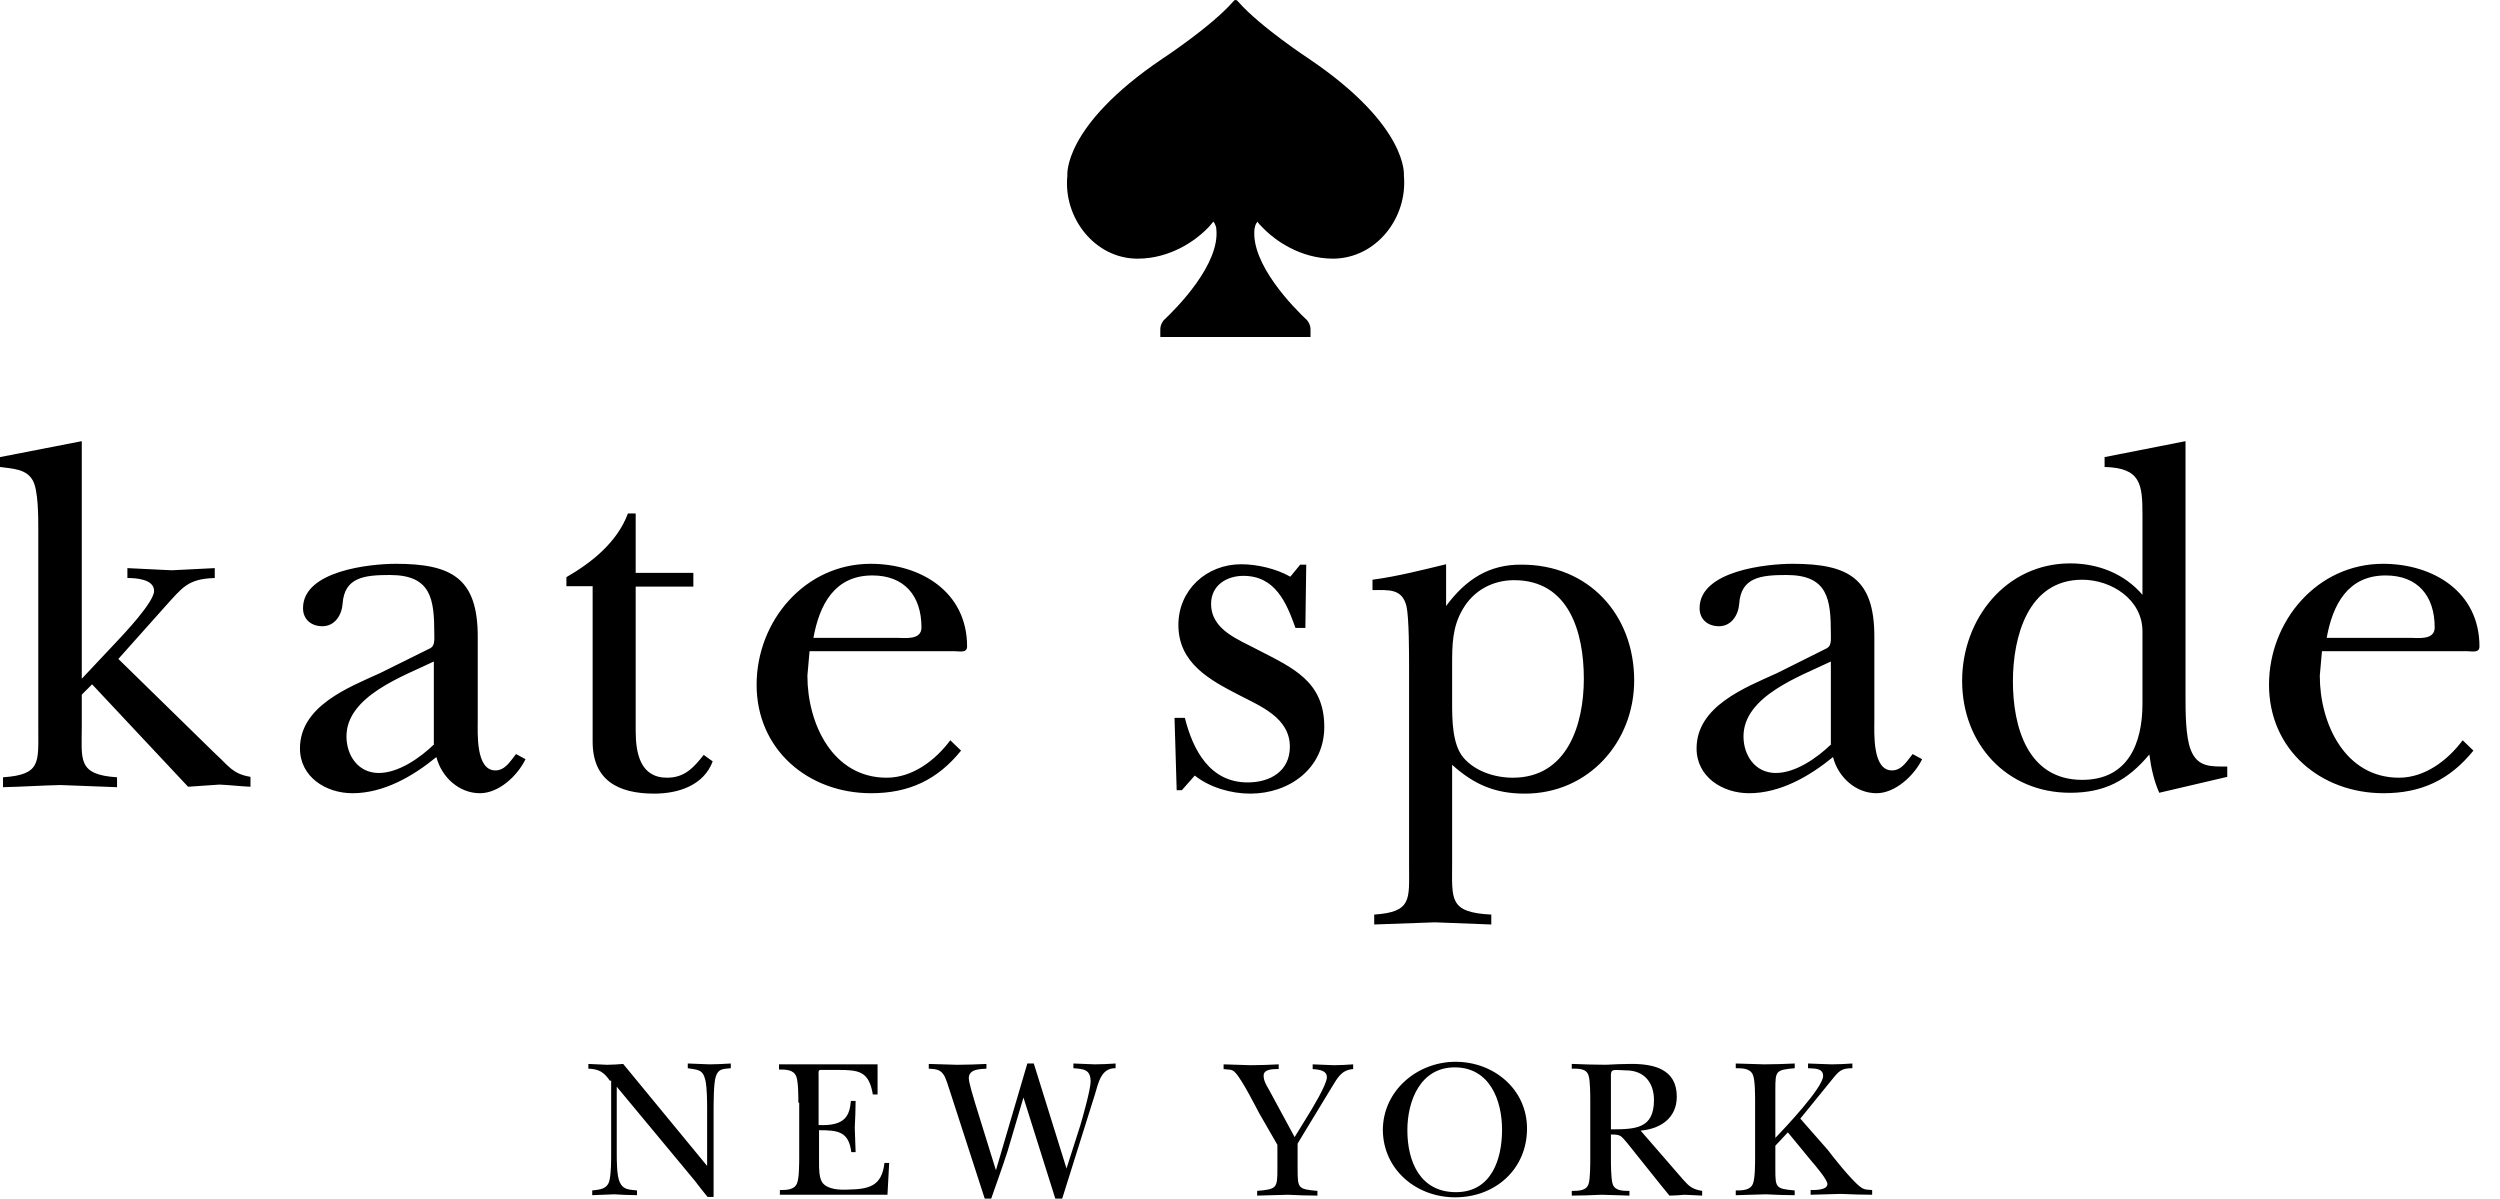
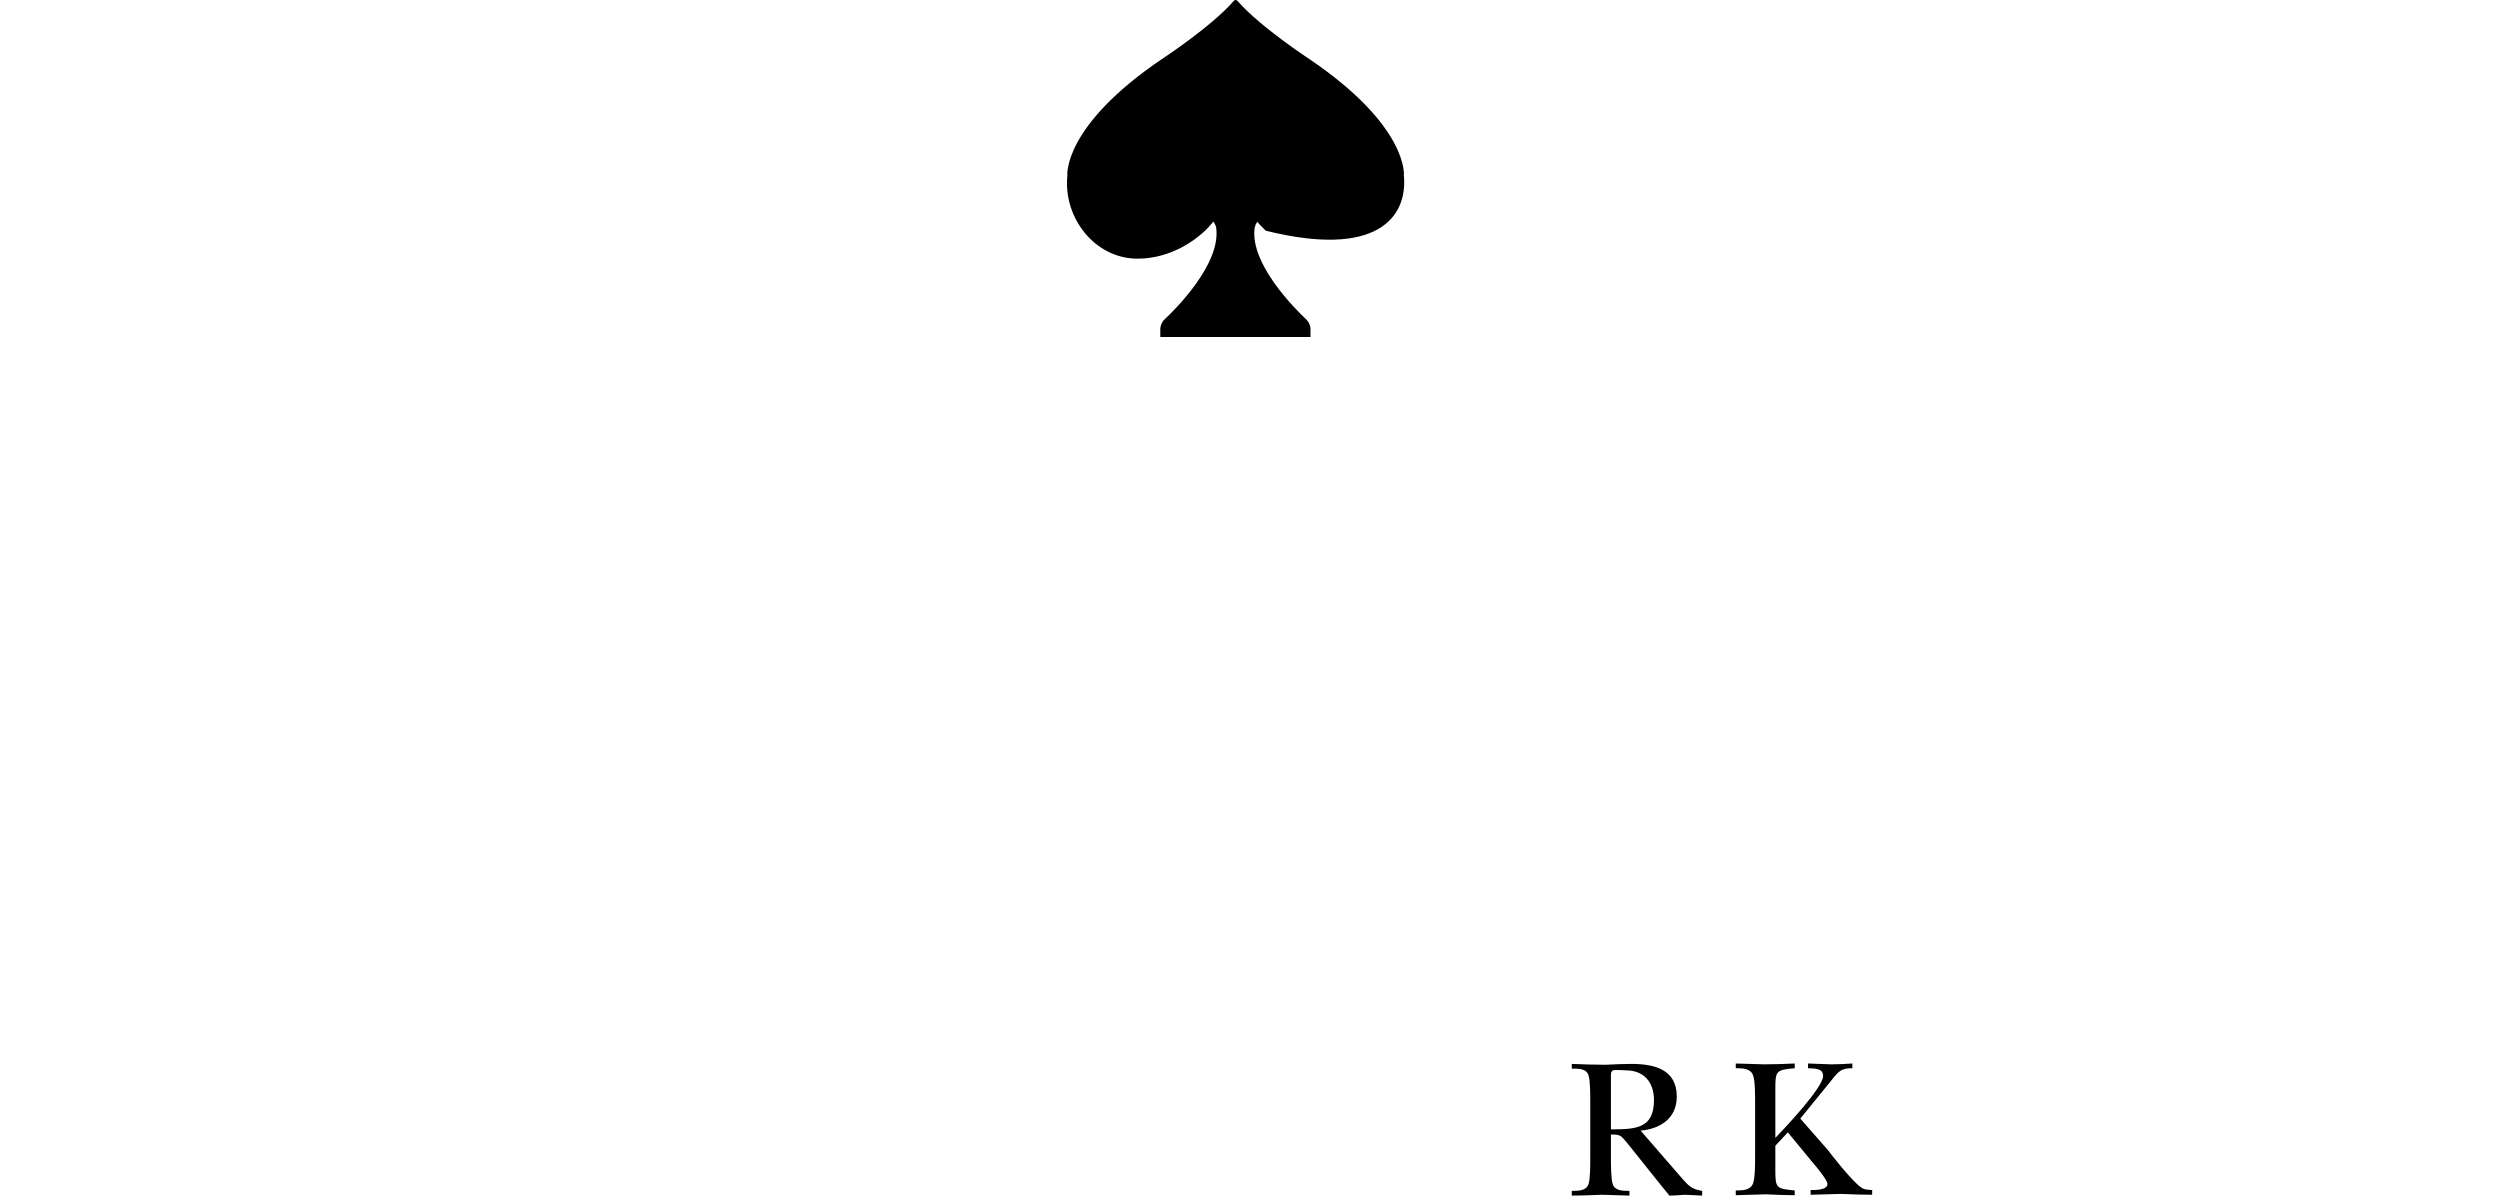
<svg xmlns="http://www.w3.org/2000/svg" width="73" height="35" viewBox="0 0 73 35" fill="none">
-   <path d="M2.388 19.819L3.381 18.763C3.619 18.512 4.499 17.582 4.499 17.255C4.499 16.903 3.946 16.878 3.72 16.878V16.589L5.014 16.652L6.271 16.589V16.878C5.479 16.903 5.329 17.154 4.813 17.72L3.456 19.241L6.296 22.018C6.686 22.37 6.786 22.596 7.314 22.684V22.973C7.025 22.961 6.711 22.923 6.409 22.91L5.492 22.973L2.689 19.982L2.388 20.284V21.201C2.388 22.182 2.25 22.621 3.418 22.697V22.986L1.759 22.923C1.206 22.936 0.666 22.973 0.088 22.986V22.697C1.194 22.621 1.118 22.269 1.118 21.289V15.433C1.118 15.094 1.118 14.302 0.955 14.025C0.767 13.686 0.352 13.686 0 13.636V13.347L2.388 12.882V19.819ZM11.097 19.655C10.154 20.083 8.759 20.623 8.759 21.855C8.759 22.684 9.513 23.162 10.293 23.162C11.198 23.162 12.052 22.672 12.743 22.106C12.894 22.697 13.409 23.162 14.013 23.162C14.566 23.162 15.106 22.659 15.345 22.169L15.069 22.018C14.905 22.219 14.754 22.496 14.465 22.496C13.887 22.496 13.95 21.402 13.95 21.025V18.587C13.95 16.891 13.196 16.463 11.562 16.463C10.808 16.463 8.848 16.664 8.848 17.758C8.848 18.084 9.086 18.286 9.413 18.286C9.778 18.286 9.979 17.959 10.004 17.632C10.054 16.853 10.645 16.79 11.386 16.79C12.592 16.79 12.681 17.494 12.681 18.499C12.681 18.663 12.706 18.851 12.567 18.927L11.097 19.655V19.655ZM12.681 21.729C12.266 22.131 11.637 22.571 11.059 22.571C10.456 22.571 10.117 22.056 10.117 21.503C10.117 20.321 11.788 19.743 12.668 19.316V21.729H12.68L12.681 21.729ZM16.539 17.117V16.853C17.28 16.426 18.021 15.835 18.336 14.993H18.562V16.727H20.246V17.129H18.562V21.34C18.562 22.005 18.7 22.709 19.479 22.709C19.995 22.709 20.259 22.408 20.548 22.043L20.811 22.232C20.548 22.935 19.806 23.174 19.102 23.174C18.034 23.174 17.305 22.772 17.305 21.654V17.117H16.539ZM27.749 21.616C27.309 22.206 26.643 22.709 25.889 22.709C24.318 22.709 23.576 21.138 23.576 19.731L23.639 19.015H27.875C28.025 19.015 28.239 19.077 28.239 18.876C28.239 17.268 26.869 16.463 25.424 16.463C23.501 16.463 22.093 18.135 22.093 19.995C22.093 21.892 23.602 23.162 25.436 23.162C26.542 23.162 27.372 22.772 28.063 21.918L27.749 21.616V21.616ZM23.752 18.625C23.928 17.657 24.368 16.803 25.474 16.803C26.404 16.803 26.907 17.393 26.907 18.323C26.907 18.7 26.416 18.625 26.19 18.625H23.752ZM34.51 23.074H34.359L34.296 20.962H34.598C34.837 21.918 35.339 22.847 36.433 22.847C37.086 22.847 37.664 22.521 37.664 21.804C37.664 20.962 36.81 20.623 36.181 20.296C35.327 19.856 34.409 19.366 34.409 18.248C34.409 17.23 35.226 16.476 36.244 16.476C36.697 16.476 37.262 16.602 37.677 16.84L37.966 16.488H38.142L38.117 18.336H37.828C37.564 17.594 37.237 16.815 36.307 16.815C35.817 16.815 35.364 17.092 35.364 17.632C35.364 18.398 36.169 18.675 36.734 18.977C37.752 19.504 38.669 19.894 38.669 21.226C38.669 22.445 37.639 23.174 36.508 23.174C35.955 23.174 35.327 22.998 34.887 22.646L34.51 23.074H34.51ZM42.226 16.476C41.548 16.639 40.819 16.828 40.077 16.928V17.23C40.555 17.23 40.944 17.18 41.07 17.707C41.145 18.047 41.145 19.077 41.145 19.492V25.285C41.145 26.266 41.233 26.63 40.127 26.706V26.995L41.899 26.932L43.546 26.995V26.706C42.302 26.643 42.402 26.265 42.402 25.198V22.332C43.043 22.91 43.659 23.174 44.526 23.174C46.386 23.174 47.718 21.666 47.718 19.869C47.718 17.946 46.386 16.488 44.438 16.488C43.483 16.476 42.804 16.916 42.226 17.695L42.226 16.476V16.476ZM42.402 19.442C42.402 18.838 42.402 18.311 42.716 17.783C43.031 17.242 43.584 16.941 44.212 16.941C45.821 16.941 46.248 18.474 46.248 19.819C46.248 21.151 45.77 22.709 44.174 22.709C43.646 22.709 43.068 22.521 42.729 22.119C42.402 21.729 42.402 21 42.402 20.497V19.442ZM51.89 19.655C50.948 20.083 49.54 20.623 49.54 21.855C49.54 22.684 50.294 23.162 51.074 23.162C51.979 23.162 52.833 22.672 53.524 22.106C53.675 22.697 54.19 23.162 54.794 23.162C55.334 23.162 55.887 22.659 56.126 22.169L55.849 22.018C55.686 22.219 55.535 22.496 55.246 22.496C54.668 22.496 54.731 21.402 54.731 21.025V18.587C54.731 16.891 53.977 16.463 52.343 16.463C51.589 16.463 49.628 16.664 49.628 17.758C49.628 18.084 49.867 18.286 50.194 18.286C50.558 18.286 50.759 17.959 50.785 17.632C50.835 16.853 51.425 16.79 52.167 16.79C53.373 16.79 53.461 17.494 53.461 18.499C53.461 18.663 53.486 18.851 53.348 18.927L51.89 19.655V19.655ZM53.474 21.729C53.059 22.131 52.431 22.571 51.853 22.571C51.249 22.571 50.91 22.056 50.91 21.503C50.91 20.321 52.582 19.743 53.461 19.316V21.729H53.474V21.729ZM65.036 22.684V22.383C64.558 22.383 64.169 22.408 63.968 21.892C63.817 21.503 63.817 20.761 63.817 20.346V12.882L61.454 13.347V13.636C62.51 13.661 62.56 14.138 62.56 15.03V17.368C62.032 16.752 61.266 16.451 60.449 16.451C58.576 16.451 57.294 18.072 57.294 19.881C57.294 21.716 58.589 23.149 60.449 23.149C61.454 23.149 62.12 22.797 62.761 22.03C62.812 22.433 62.9 22.809 63.05 23.149L65.036 22.684L65.036 22.684ZM62.56 20.548C62.56 21.716 62.133 22.772 60.801 22.772C59.205 22.772 58.777 21.226 58.777 19.894C58.777 18.613 59.205 16.928 60.801 16.928C61.655 16.928 62.56 17.506 62.56 18.436V20.548ZM71.91 21.616C71.47 22.206 70.804 22.709 70.05 22.709C68.479 22.709 67.738 21.138 67.738 19.731L67.801 19.015H72.036C72.187 19.015 72.4 19.077 72.4 18.876C72.4 17.268 71.031 16.463 69.585 16.463C67.662 16.463 66.255 18.135 66.255 19.995C66.255 21.892 67.763 23.162 69.598 23.162C70.704 23.162 71.533 22.772 72.224 21.918L71.91 21.616V21.616ZM67.939 18.625C68.115 17.657 68.555 16.803 69.661 16.803C70.591 16.803 71.093 17.393 71.093 18.323C71.093 18.7 70.603 18.625 70.377 18.625H67.939ZM17.808 31.557C17.632 31.305 17.494 31.217 17.18 31.205V31.067L17.733 31.092C17.883 31.092 18.034 31.079 18.197 31.067L20.648 34.045V32.436C20.648 32.185 20.648 31.783 20.598 31.544C20.522 31.217 20.372 31.242 20.083 31.192V31.054L20.724 31.079C20.925 31.079 21.126 31.066 21.339 31.054V31.192C21.126 31.217 20.975 31.192 20.899 31.443C20.837 31.632 20.837 32.222 20.837 32.461V34.95H20.661C20.535 34.799 20.409 34.636 20.284 34.472L18.009 31.732V33.68C18.009 33.894 18.009 34.334 18.097 34.522C18.197 34.748 18.386 34.736 18.6 34.761V34.899C18.386 34.899 18.16 34.886 17.934 34.874L17.293 34.899V34.761C17.519 34.736 17.733 34.723 17.795 34.472C17.846 34.258 17.846 33.894 17.846 33.68V31.556H17.808V31.557ZM23.312 32.197C23.312 32.009 23.312 31.582 23.25 31.431C23.174 31.23 22.935 31.23 22.747 31.23V31.079H25.625V31.959H25.487C25.373 31.28 25.084 31.242 24.469 31.242H24.054C23.878 31.242 23.903 31.218 23.903 31.481V32.851C24.695 32.889 24.808 32.562 24.846 32.147H24.984C24.984 32.411 24.971 32.675 24.959 32.926L24.984 33.643H24.858C24.783 33.039 24.469 33.002 23.916 33.002V33.957C23.916 34.133 23.916 34.397 24.016 34.535C24.167 34.736 24.531 34.749 24.758 34.736C25.361 34.724 25.75 34.648 25.826 33.957H25.964L25.914 34.887H22.772V34.749C22.96 34.749 23.199 34.749 23.275 34.548C23.337 34.397 23.337 33.957 23.337 33.781V32.198H23.312V32.197ZM29.885 32.047L29.42 33.618C29.269 34.083 29.106 34.535 28.943 35H28.754L27.749 31.896C27.698 31.758 27.623 31.456 27.535 31.356C27.434 31.217 27.284 31.217 27.12 31.205V31.067L27.95 31.092C28.239 31.092 28.528 31.079 28.804 31.067V31.205C28.616 31.217 28.289 31.217 28.289 31.481C28.289 31.619 28.427 32.047 28.465 32.185L29.081 34.171L29.998 31.054H30.187L31.142 34.12L31.544 32.864C31.619 32.612 31.846 31.808 31.846 31.582C31.846 31.217 31.632 31.217 31.343 31.192V31.054L31.971 31.079C32.172 31.079 32.373 31.067 32.575 31.054V31.192C32.147 31.18 32.072 31.632 31.971 31.959L31.016 35H30.815L29.885 32.047L29.885 32.047ZM37.891 34.145C37.891 34.699 37.903 34.724 38.469 34.774V34.912C38.18 34.912 37.891 34.9 37.602 34.887L36.709 34.912V34.774C37.275 34.724 37.3 34.699 37.3 34.145V33.429L36.772 32.512C36.709 32.399 36.269 31.519 36.068 31.318C35.968 31.205 35.867 31.242 35.729 31.217V31.079L36.521 31.104C36.797 31.104 37.061 31.092 37.338 31.079V31.217C37.212 31.217 36.898 31.205 36.898 31.406C36.898 31.556 36.973 31.682 37.048 31.808L37.803 33.203L38.167 32.612C38.293 32.411 38.745 31.67 38.745 31.456C38.745 31.242 38.481 31.23 38.33 31.217V31.079C38.544 31.092 38.745 31.092 38.946 31.104C39.135 31.104 39.323 31.092 39.512 31.079V31.217C39.172 31.242 39.059 31.469 38.896 31.733L37.89 33.392V34.145H37.891ZM42.49 34.962C43.659 34.962 44.589 34.145 44.589 32.952C44.589 31.808 43.621 31.004 42.503 31.004C41.384 31.004 40.379 31.846 40.379 33.002C40.392 34.158 41.359 34.962 42.49 34.962ZM42.478 31.167C43.496 31.167 43.86 32.122 43.86 32.989C43.86 33.856 43.546 34.811 42.515 34.811C41.459 34.811 41.095 33.907 41.095 33.002C41.095 32.147 41.472 31.167 42.478 31.167Z" fill="black" />
-   <path d="M47.906 33.014C48.484 32.964 48.962 32.65 48.962 32.022C48.962 31.217 48.296 31.066 47.63 31.066C47.391 31.066 47.14 31.079 46.889 31.091C46.562 31.091 46.222 31.079 45.896 31.066V31.205C46.084 31.205 46.323 31.192 46.386 31.406C46.436 31.556 46.436 31.984 46.436 32.172V33.806C46.436 33.994 46.436 34.422 46.386 34.573C46.323 34.774 46.084 34.774 45.896 34.774V34.912C46.185 34.912 46.474 34.899 46.763 34.887C47.039 34.899 47.316 34.899 47.58 34.912V34.774C47.391 34.774 47.152 34.774 47.09 34.573C47.039 34.422 47.039 33.982 47.039 33.806V33.127C47.341 33.127 47.328 33.165 47.517 33.379L48.472 34.573L48.748 34.912C48.887 34.912 49.038 34.899 49.188 34.887C49.364 34.899 49.54 34.899 49.703 34.912V34.774C49.414 34.724 49.327 34.648 49.138 34.434L47.906 33.014ZM47.039 31.456C47.039 31.393 47.027 31.28 47.102 31.255C47.152 31.23 47.404 31.255 47.479 31.255C48.007 31.255 48.296 31.607 48.296 32.122C48.296 32.952 47.768 32.977 47.039 32.977V31.456V31.456ZM51.84 33.454V34.133C51.84 34.686 51.852 34.711 52.405 34.761V34.9C52.129 34.9 51.84 34.887 51.564 34.874C51.262 34.887 50.973 34.887 50.684 34.9V34.761C50.872 34.761 51.111 34.761 51.187 34.56C51.249 34.41 51.249 33.969 51.249 33.794V32.16C51.249 31.971 51.249 31.544 51.187 31.393C51.111 31.192 50.873 31.192 50.684 31.192V31.054L51.513 31.079C51.815 31.079 52.117 31.067 52.406 31.054V31.192C51.852 31.242 51.84 31.268 51.84 31.821V33.228C52.117 32.939 53.235 31.758 53.235 31.418C53.235 31.18 52.971 31.205 52.795 31.192V31.054C53.021 31.067 53.248 31.067 53.486 31.079C53.687 31.079 53.888 31.067 54.089 31.054V31.192C53.775 31.192 53.7 31.268 53.499 31.519L52.569 32.663L53.373 33.58C53.436 33.668 54.052 34.46 54.328 34.661C54.441 34.749 54.529 34.736 54.667 34.749V34.887C54.366 34.887 54.052 34.874 53.75 34.862L52.87 34.887V34.749C52.971 34.749 53.361 34.761 53.361 34.573C53.361 34.447 52.996 34.02 52.908 33.919L52.205 33.065L51.84 33.455V33.454ZM40.994 5.128C40.994 5.128 41.145 3.695 38.229 1.722C38.229 1.722 36.809 0.792 36.156 0.05C36.131 0.025 36.118 0 36.081 0C36.043 0 36.03 0.025 36.005 0.05C35.352 0.792 33.931 1.722 33.931 1.722C31.016 3.695 31.167 5.128 31.167 5.128C31.041 6.359 31.971 7.553 33.215 7.553C34.208 7.553 34.924 6.988 35.188 6.736L35.301 6.623C35.351 6.56 35.414 6.497 35.427 6.472C35.427 6.472 35.465 6.51 35.465 6.523C35.49 6.573 35.515 6.623 35.515 6.673C35.64 7.704 34.359 8.998 33.981 9.35C33.981 9.35 33.881 9.463 33.881 9.614V9.84H38.267V9.614C38.267 9.463 38.166 9.35 38.166 9.35C37.789 8.998 36.508 7.704 36.633 6.673C36.646 6.623 36.658 6.56 36.683 6.523L36.721 6.472C36.734 6.51 36.797 6.573 36.847 6.623L36.96 6.736C37.224 6.988 37.94 7.553 38.933 7.553C40.19 7.541 41.107 6.359 40.994 5.128H40.994Z" fill="black" />
+   <path d="M47.906 33.014C48.484 32.964 48.962 32.65 48.962 32.022C48.962 31.217 48.296 31.066 47.63 31.066C47.391 31.066 47.14 31.079 46.889 31.091C46.562 31.091 46.222 31.079 45.896 31.066V31.205C46.084 31.205 46.323 31.192 46.386 31.406C46.436 31.556 46.436 31.984 46.436 32.172V33.806C46.436 33.994 46.436 34.422 46.386 34.573C46.323 34.774 46.084 34.774 45.896 34.774V34.912C46.185 34.912 46.474 34.899 46.763 34.887C47.039 34.899 47.316 34.899 47.58 34.912V34.774C47.391 34.774 47.152 34.774 47.09 34.573C47.039 34.422 47.039 33.982 47.039 33.806V33.127C47.341 33.127 47.328 33.165 47.517 33.379L48.472 34.573L48.748 34.912C48.887 34.912 49.038 34.899 49.188 34.887C49.364 34.899 49.54 34.899 49.703 34.912V34.774C49.414 34.724 49.327 34.648 49.138 34.434L47.906 33.014ZM47.039 31.456C47.039 31.393 47.027 31.28 47.102 31.255C47.152 31.23 47.404 31.255 47.479 31.255C48.007 31.255 48.296 31.607 48.296 32.122C48.296 32.952 47.768 32.977 47.039 32.977V31.456V31.456ZM51.84 33.454V34.133C51.84 34.686 51.852 34.711 52.405 34.761V34.9C52.129 34.9 51.84 34.887 51.564 34.874C51.262 34.887 50.973 34.887 50.684 34.9V34.761C50.872 34.761 51.111 34.761 51.187 34.56C51.249 34.41 51.249 33.969 51.249 33.794V32.16C51.249 31.971 51.249 31.544 51.187 31.393C51.111 31.192 50.873 31.192 50.684 31.192V31.054L51.513 31.079C51.815 31.079 52.117 31.067 52.406 31.054V31.192C51.852 31.242 51.84 31.268 51.84 31.821V33.228C52.117 32.939 53.235 31.758 53.235 31.418C53.235 31.18 52.971 31.205 52.795 31.192V31.054C53.021 31.067 53.248 31.067 53.486 31.079C53.687 31.079 53.888 31.067 54.089 31.054V31.192C53.775 31.192 53.7 31.268 53.499 31.519L52.569 32.663L53.373 33.58C53.436 33.668 54.052 34.46 54.328 34.661C54.441 34.749 54.529 34.736 54.667 34.749V34.887C54.366 34.887 54.052 34.874 53.75 34.862L52.87 34.887V34.749C52.971 34.749 53.361 34.761 53.361 34.573C53.361 34.447 52.996 34.02 52.908 33.919L52.205 33.065L51.84 33.455V33.454ZM40.994 5.128C40.994 5.128 41.145 3.695 38.229 1.722C38.229 1.722 36.809 0.792 36.156 0.05C36.131 0.025 36.118 0 36.081 0C36.043 0 36.03 0.025 36.005 0.05C35.352 0.792 33.931 1.722 33.931 1.722C31.016 3.695 31.167 5.128 31.167 5.128C31.041 6.359 31.971 7.553 33.215 7.553C34.208 7.553 34.924 6.988 35.188 6.736L35.301 6.623C35.351 6.56 35.414 6.497 35.427 6.472C35.427 6.472 35.465 6.51 35.465 6.523C35.49 6.573 35.515 6.623 35.515 6.673C35.64 7.704 34.359 8.998 33.981 9.35C33.981 9.35 33.881 9.463 33.881 9.614V9.84H38.267V9.614C38.267 9.463 38.166 9.35 38.166 9.35C37.789 8.998 36.508 7.704 36.633 6.673C36.646 6.623 36.658 6.56 36.683 6.523L36.721 6.472C36.734 6.51 36.797 6.573 36.847 6.623L36.96 6.736C40.19 7.541 41.107 6.359 40.994 5.128H40.994Z" fill="black" />
</svg>